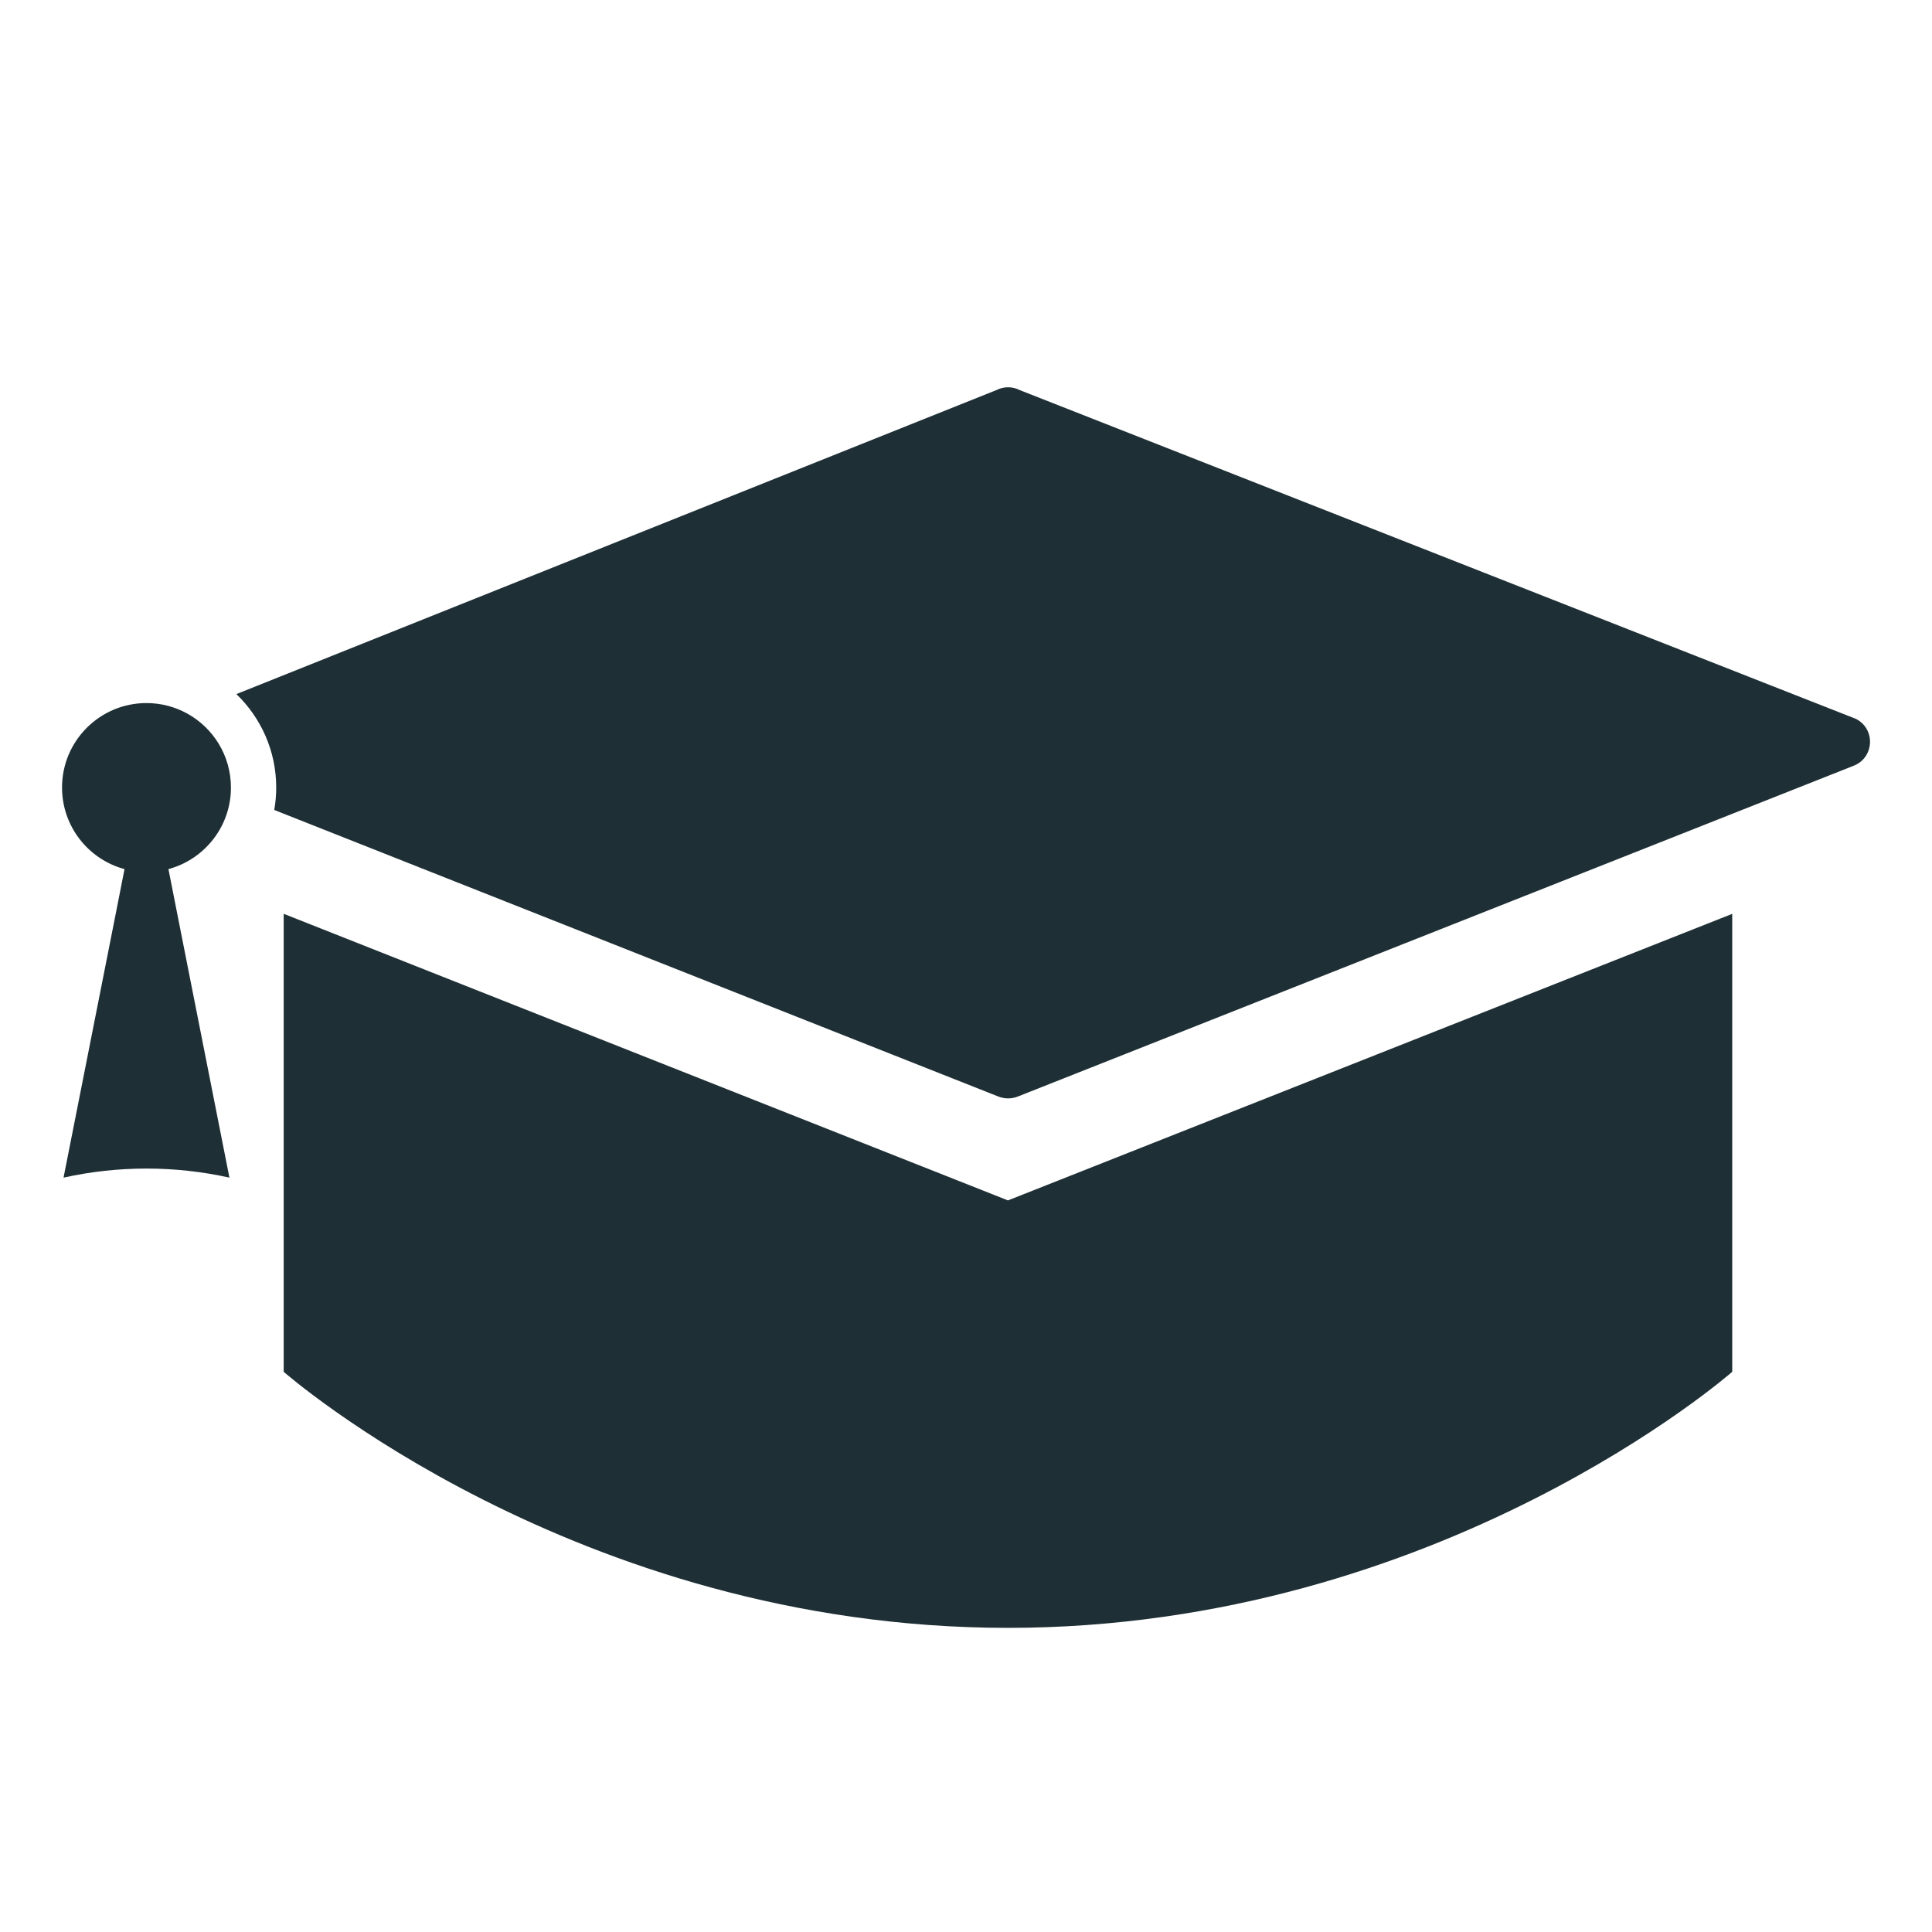
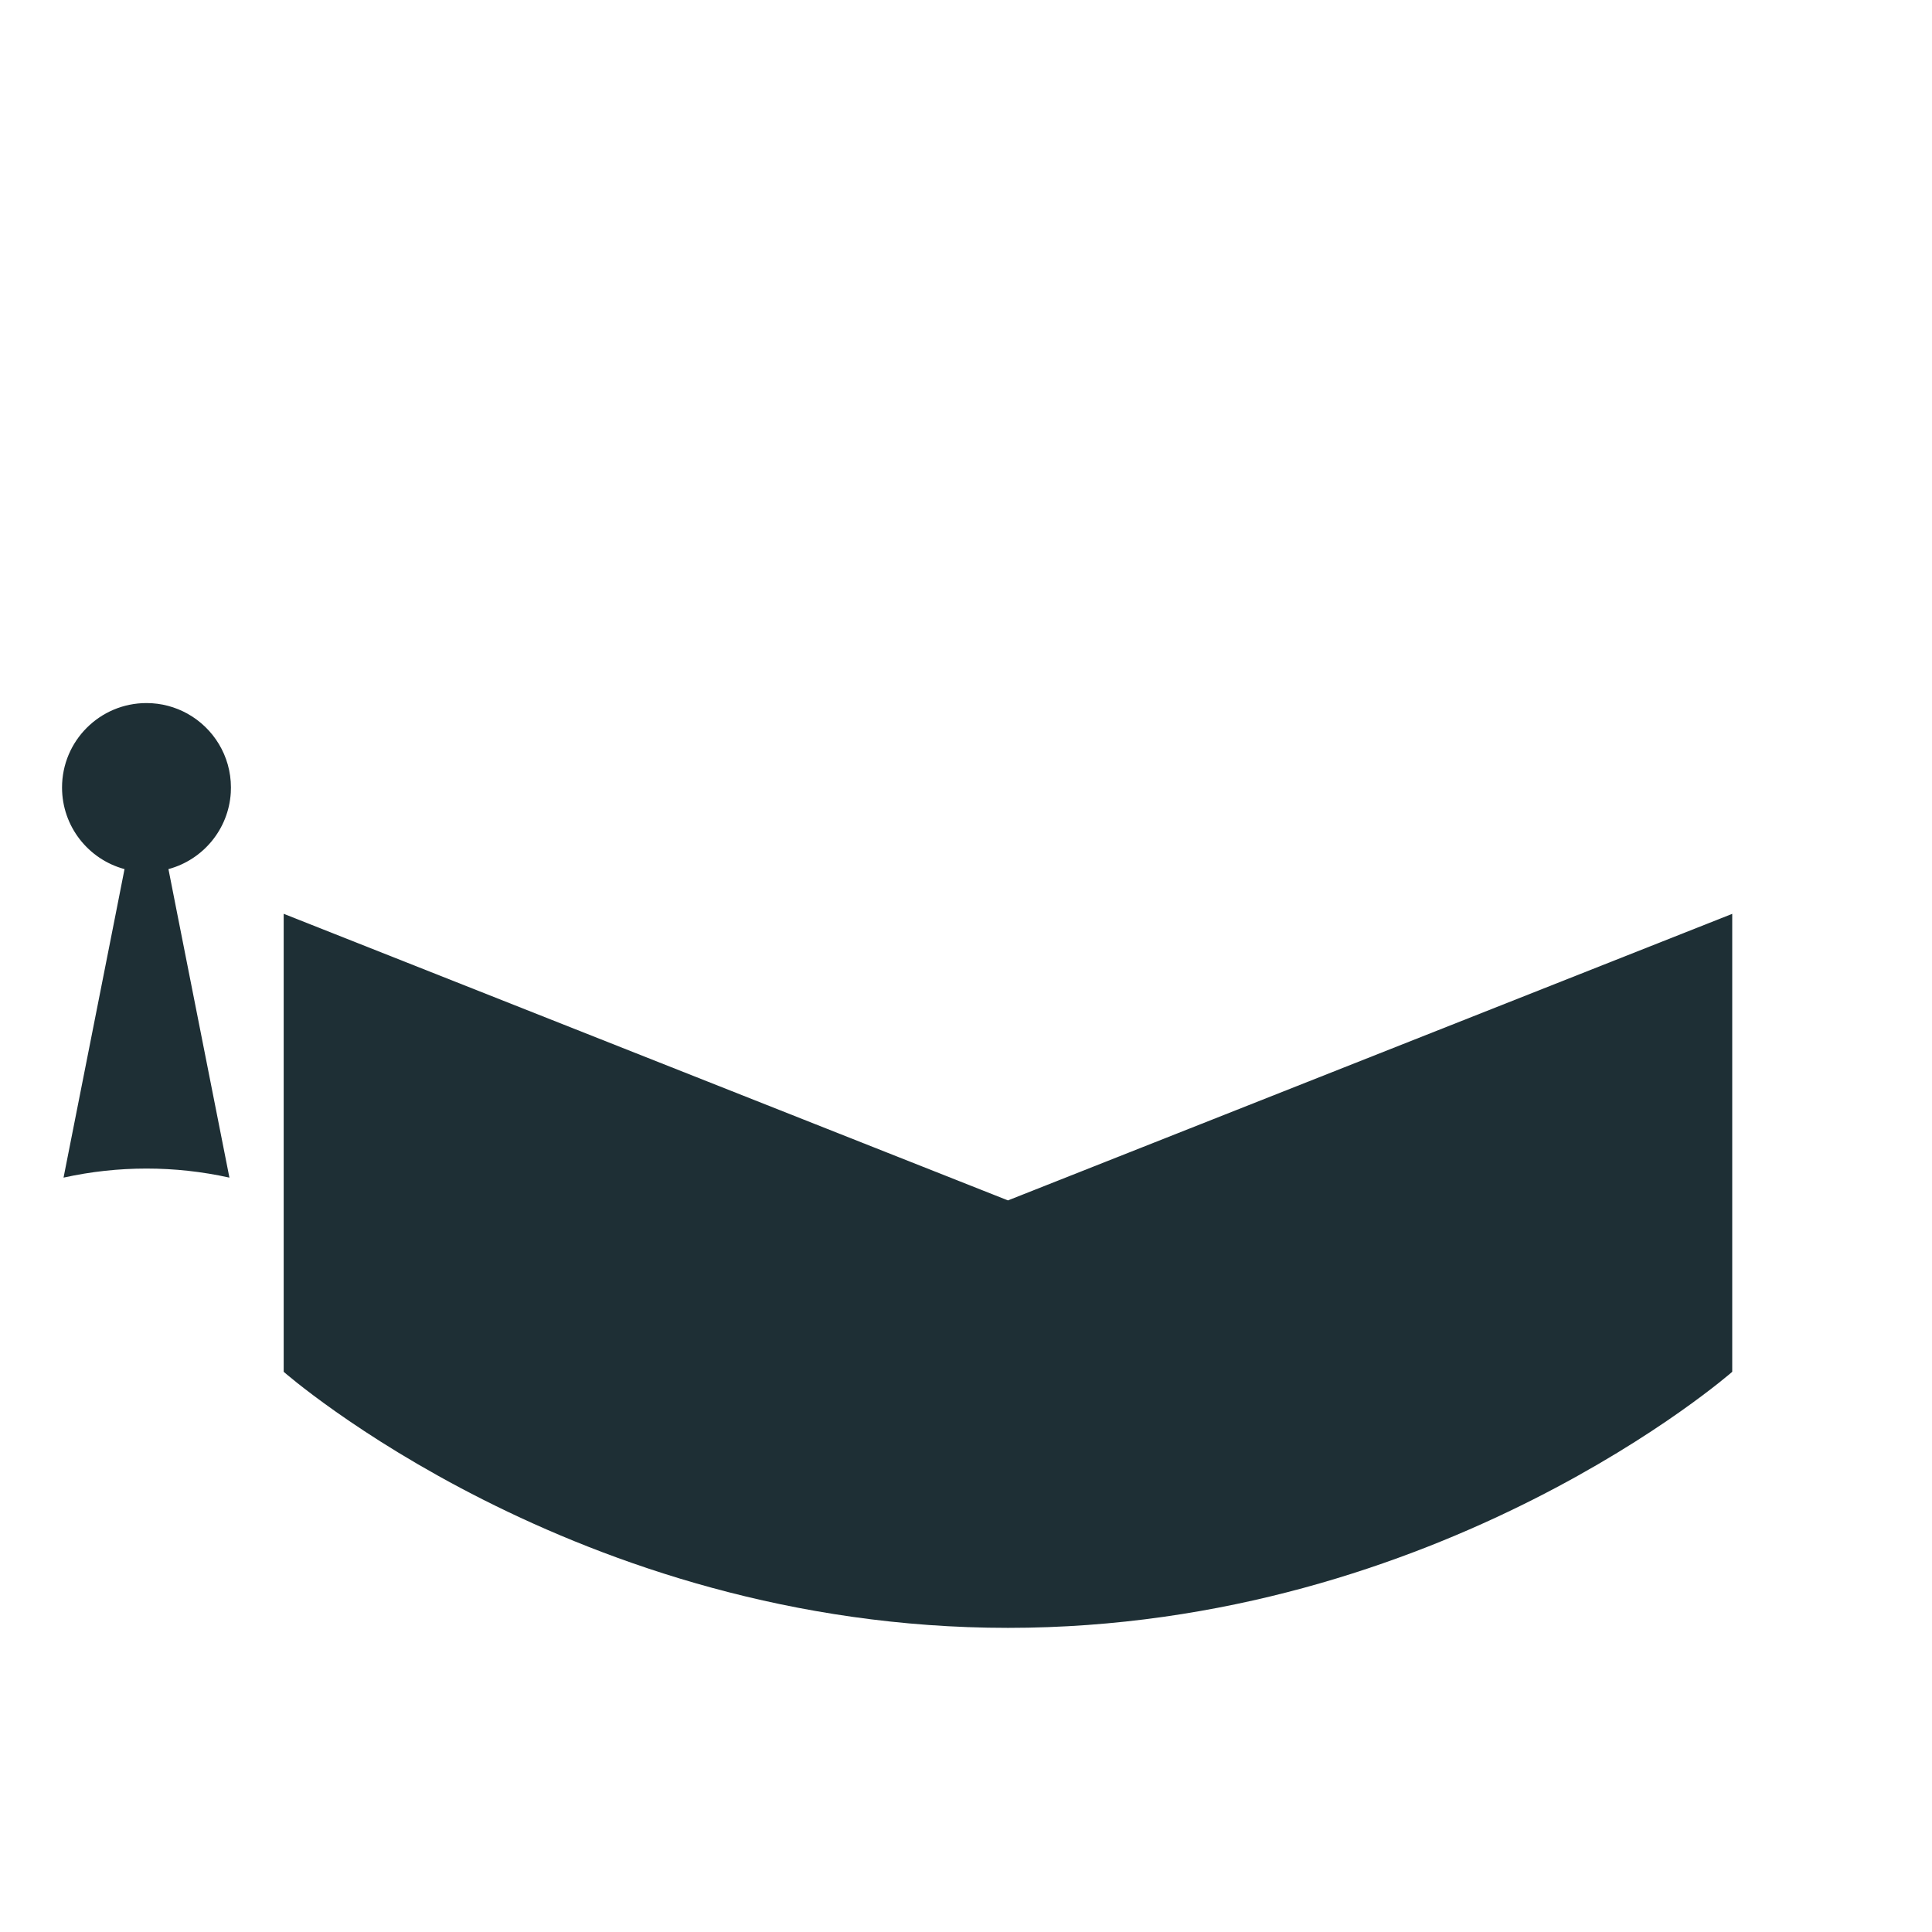
<svg xmlns="http://www.w3.org/2000/svg" id="Layer_1" viewBox="0 0 256 256">
  <path d="M37.59,121.07v60.7s38.6,33.93,95.97,33.93,95.97-33.93,95.97-33.93v-60.68l-95.97,37.97-95.98-37.98Z" fill="#1e2f35" />
-   <path d="M245.93,95.26l-110.81-43.57c-.97-.5-2.12-.5-3.09,0L31.32,91.97c3.25,3.13,5.28,7.52,5.28,12.38,0,1.01-.09,2.01-.26,2.97l1.25.5,94.73,37.49c.81.31,1.7.31,2.51,0l94.71-37.48,16.09-6.37c2.73-1.08,2.91-4.86.3-6.2Z" fill="#1e2f35" />
  <path d="M24.83,94.56c-1.61-.89-3.45-1.4-5.42-1.4-6.18,0-11.19,5.01-11.19,11.19,0,5.17,3.51,9.53,8.28,10.81l-1.16,5.89-6.92,34.99c3.62-.8,7.28-1.2,10.99-1.2s7.36.4,10.99,1.2l-6.92-34.99-1.16-5.89c4.55-1.22,7.96-5.25,8.26-10.11.01-.23.02-.47.02-.7,0-4.21-2.33-7.88-5.77-9.79Z" fill="#1e2f35" />
</svg>